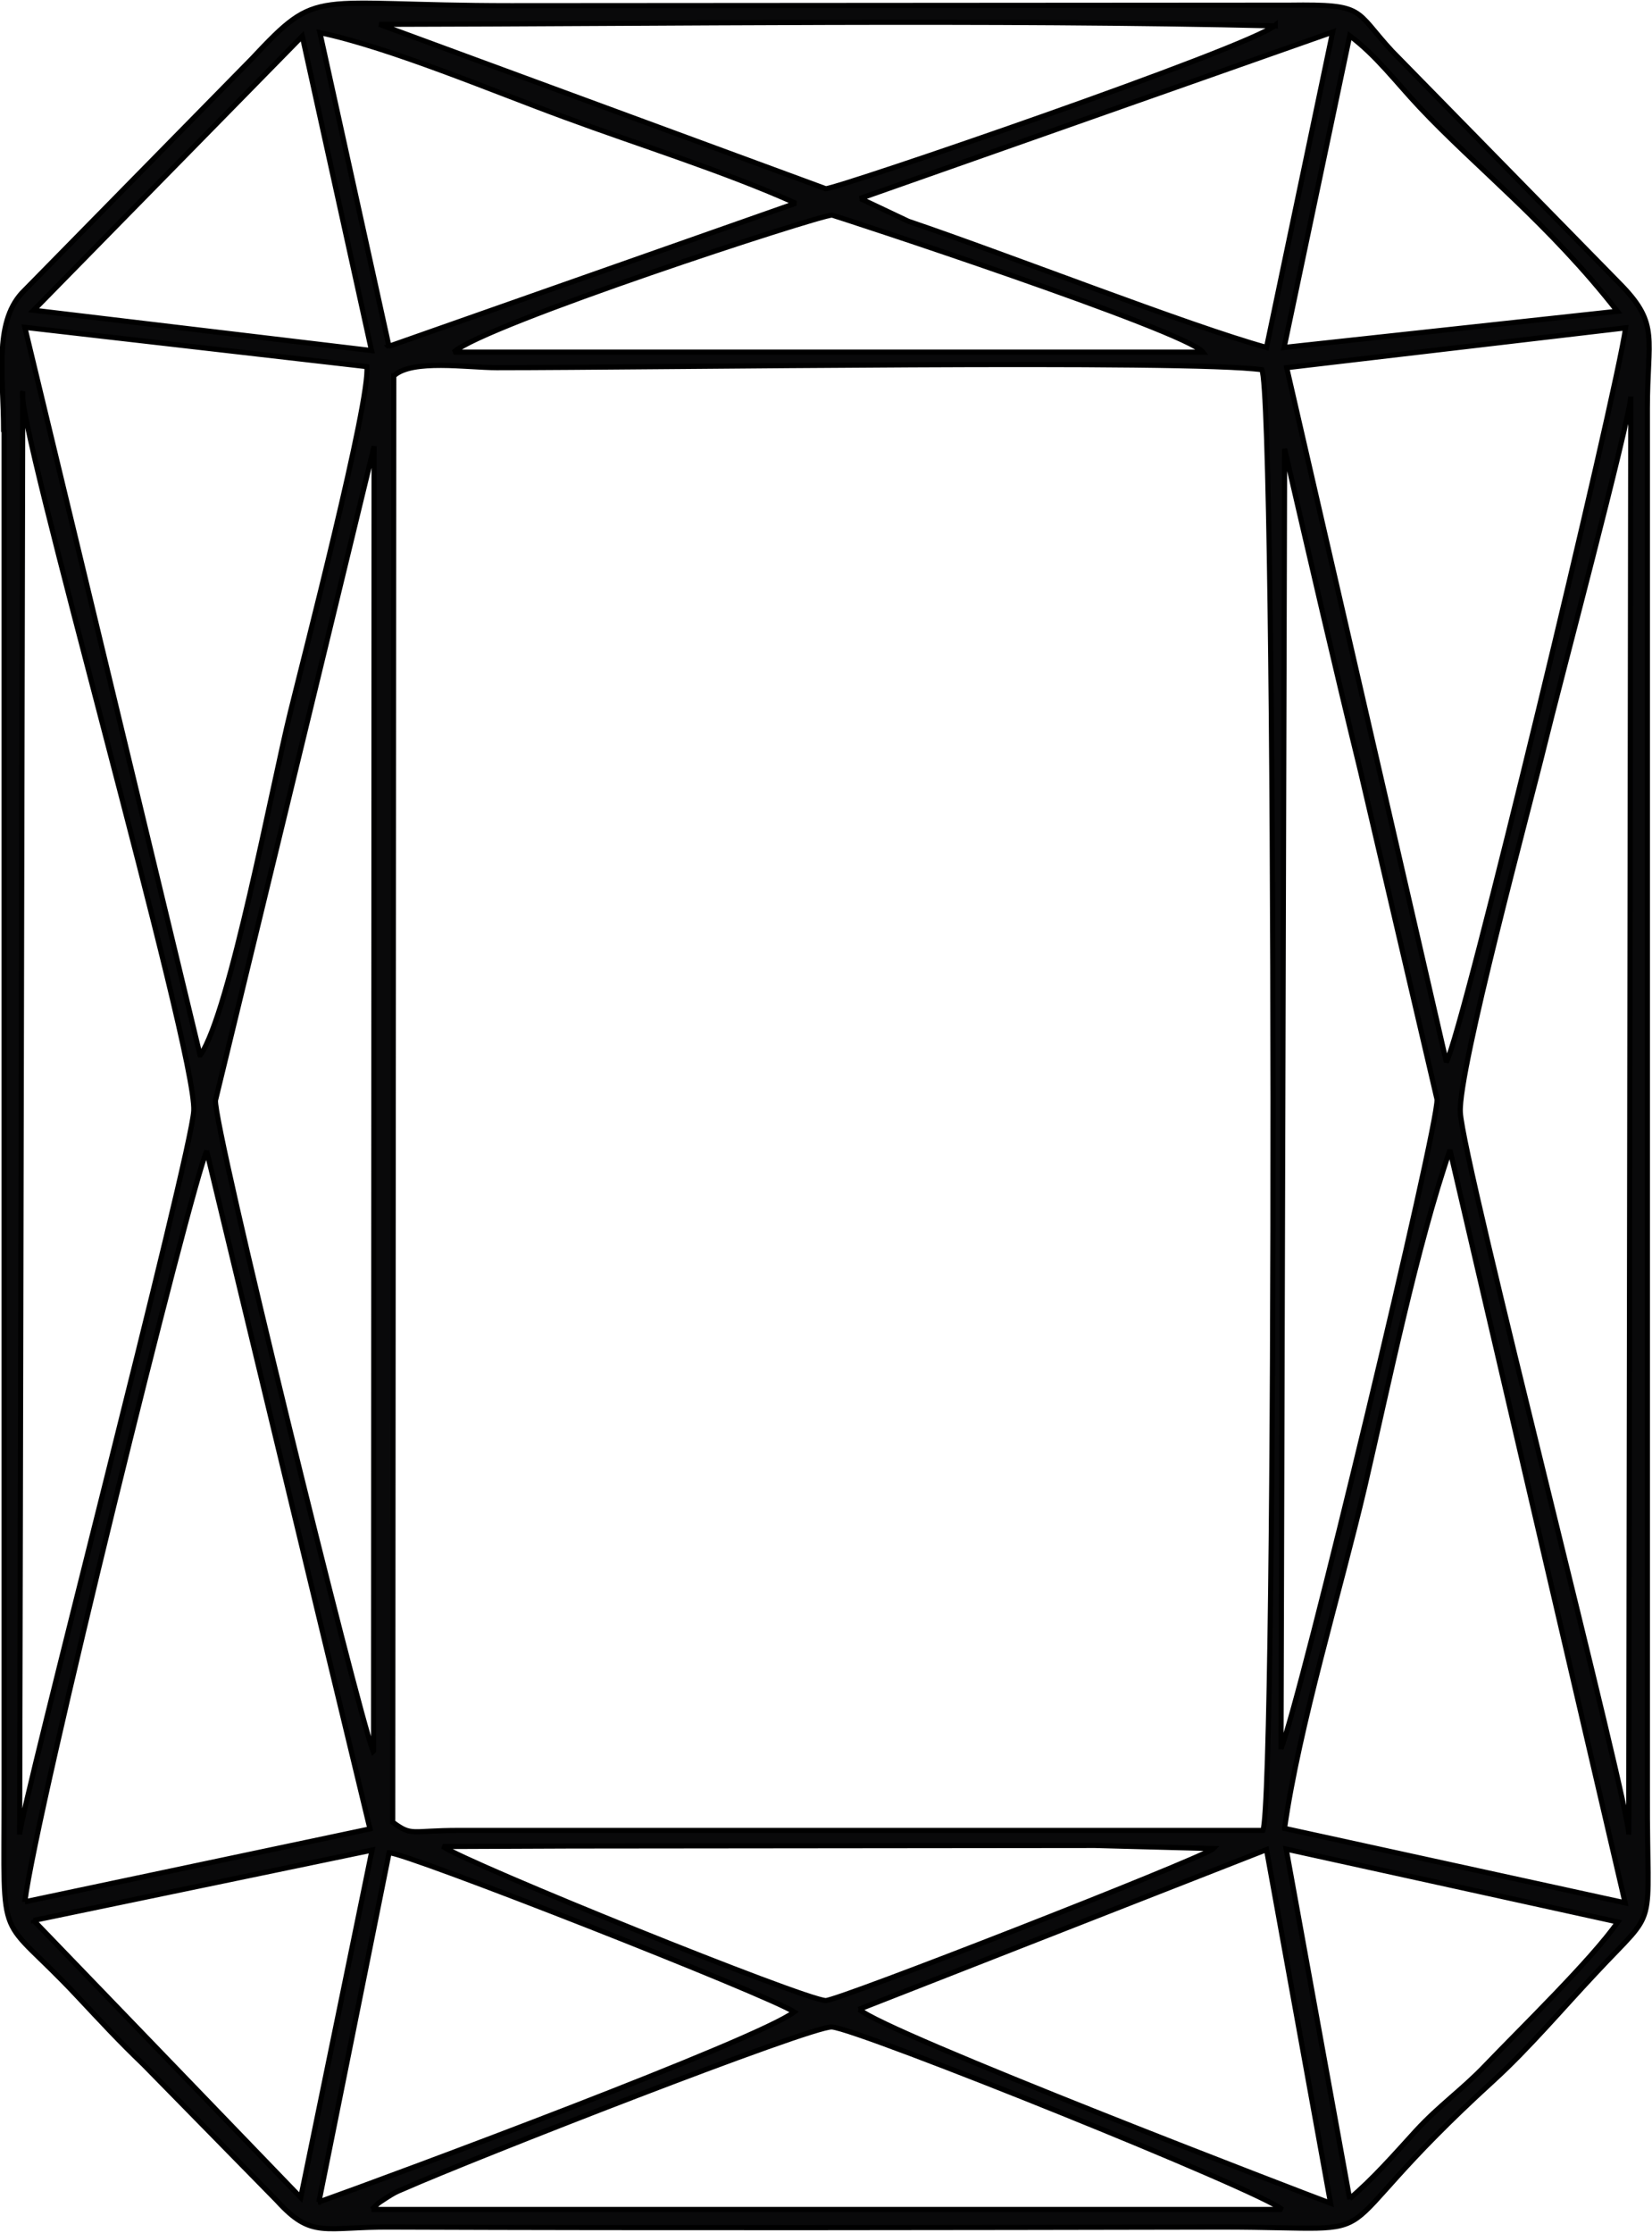
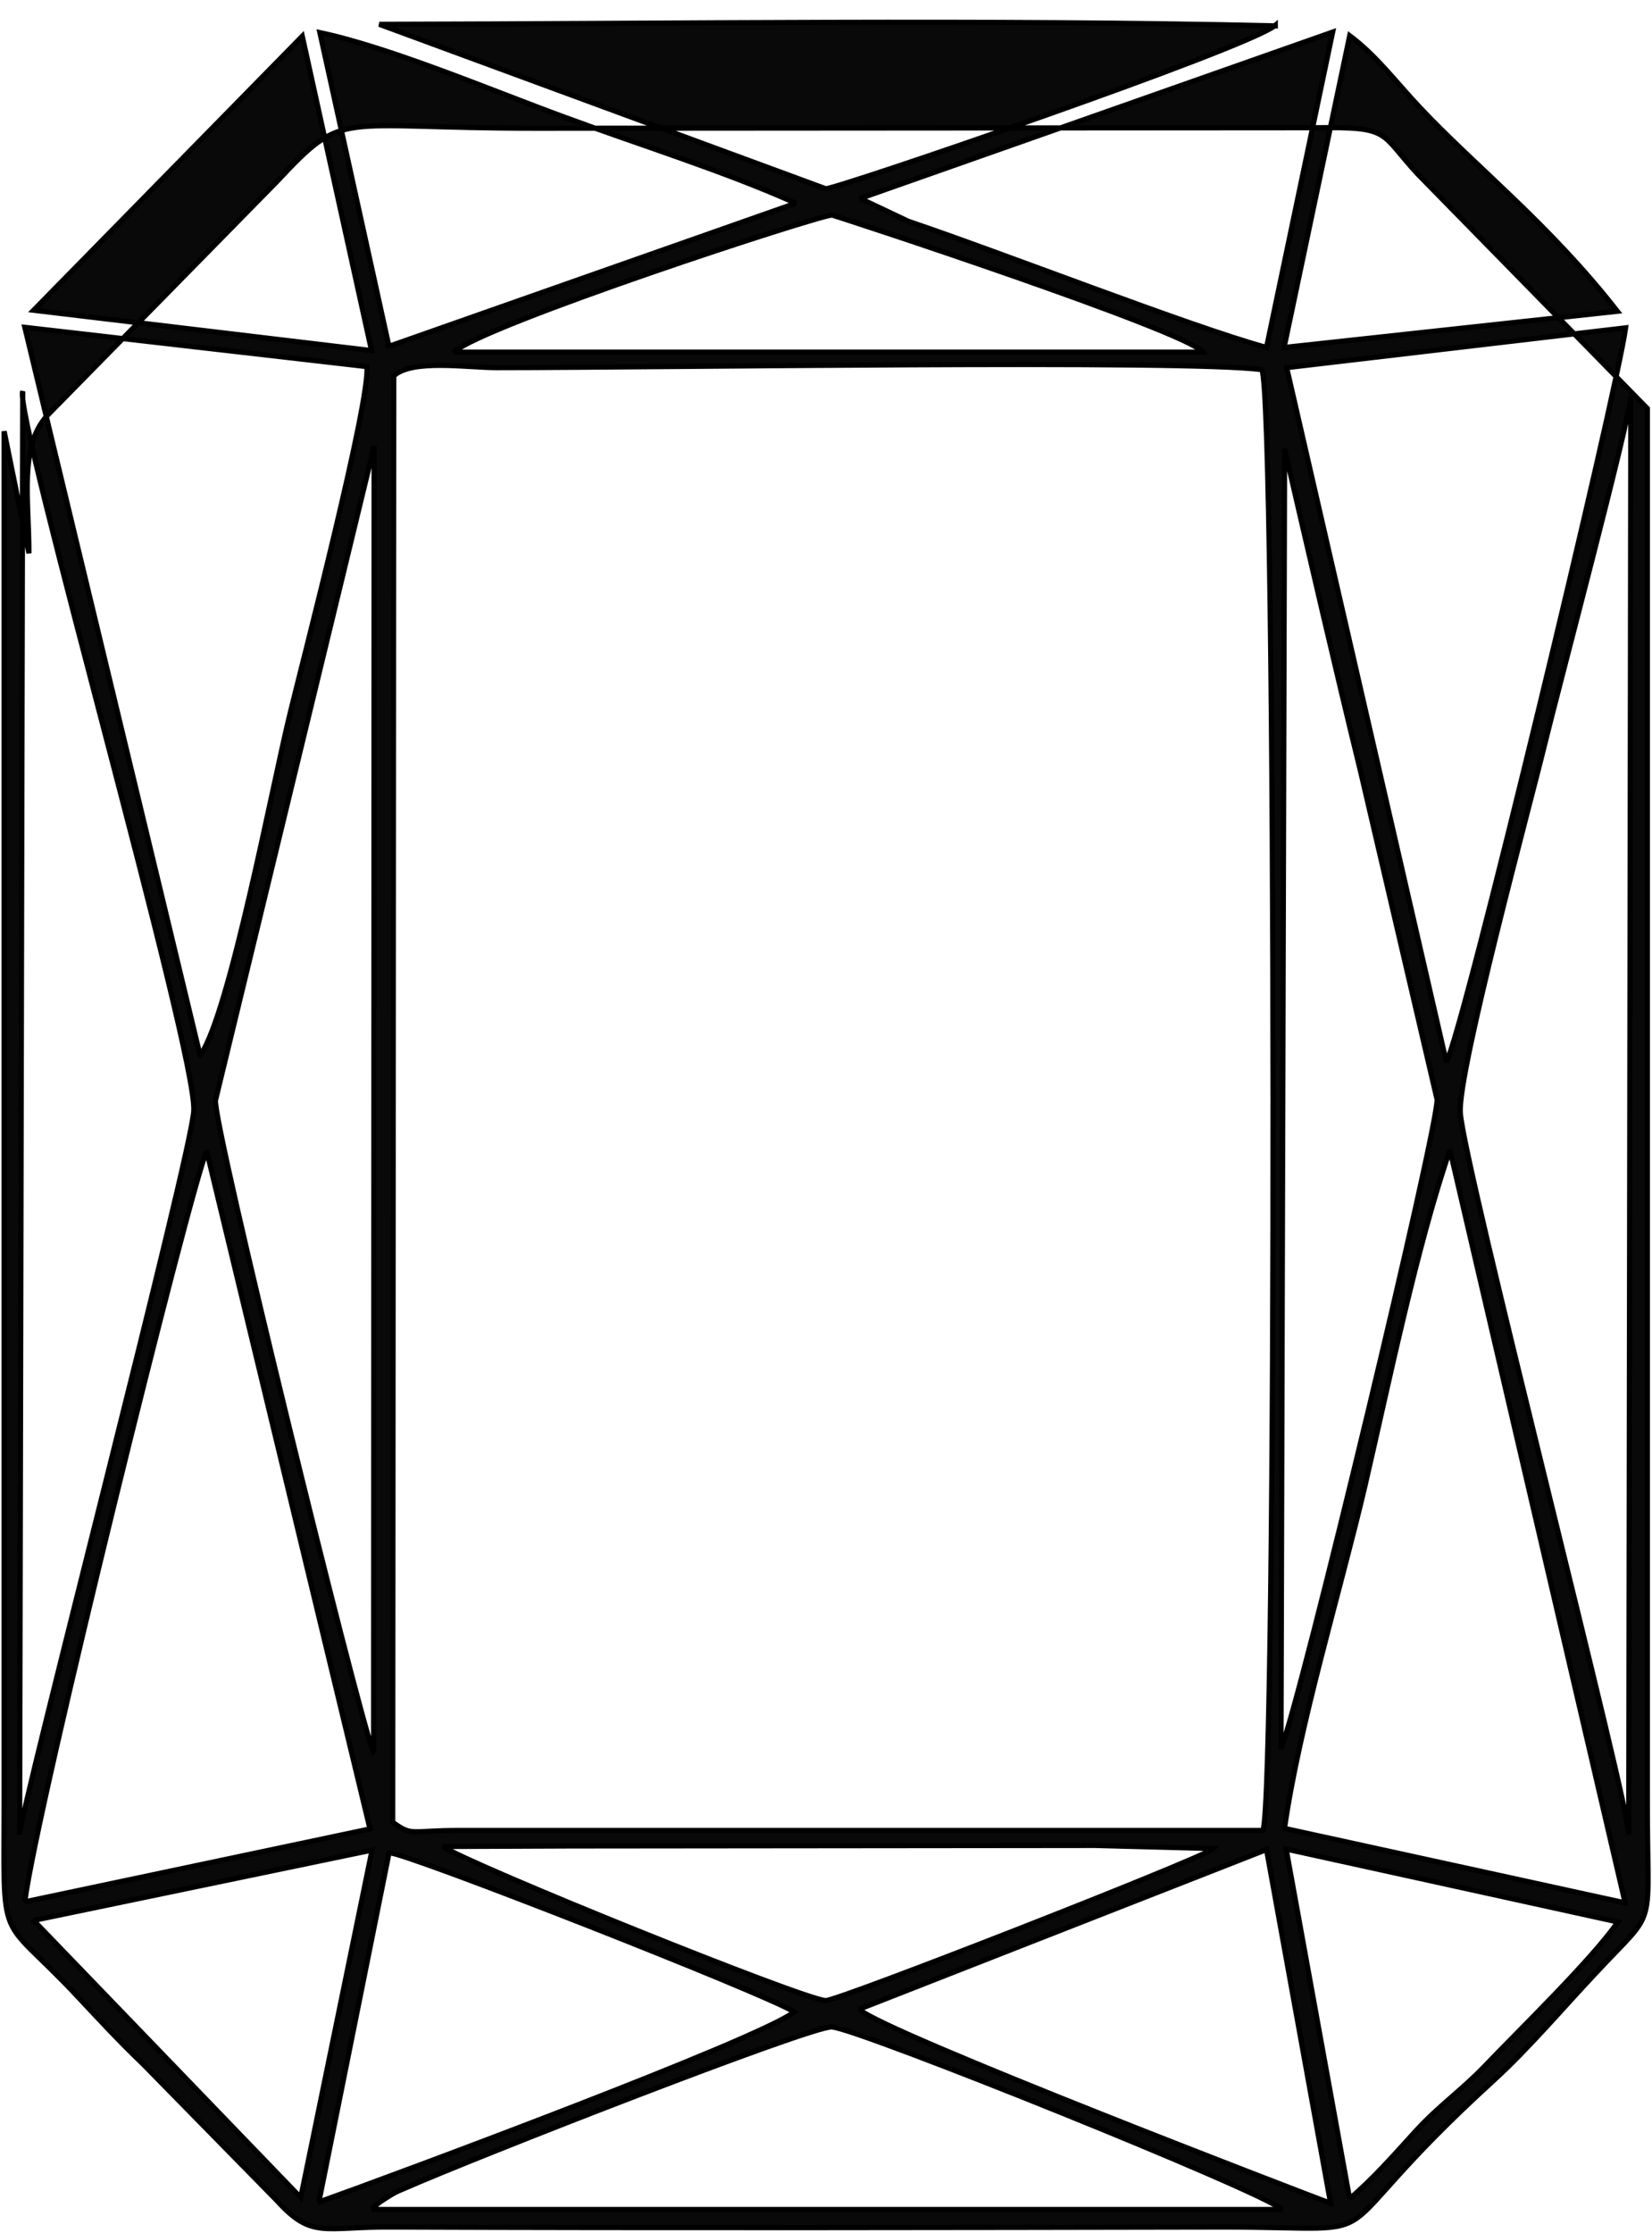
<svg xmlns="http://www.w3.org/2000/svg" xml:space="preserve" width="0.462in" height="0.624in" version="1.1" style="shape-rendering:geometricPrecision; text-rendering:geometricPrecision; image-rendering:optimizeQuality; fill-rule:evenodd; clip-rule:evenodd" viewBox="0 0 31.97 43.14">
  <defs>
    <style type="text/css">
   
    .str0 {stroke:black;stroke-width:0.1;stroke-miterlimit:2.613}
    .fil0 {fill:#09090A}
   
  </style>
  </defs>
  <g id="Layer_x0020_1">
-     <path class="fil0 str0" d="M0.08 8.32l-0 26.37c-0,3.06 -0.15,2.22 1.42,3.9 0.47,0.5 0.79,0.85 1.28,1.32l2.58 2.63c0.68,0.75 0.91,0.5 2.21,0.51 5.36,0.02 10.72,0.01 16.08,0 3.6,-0 1.64,0.46 5.25,-2.83 0.68,-0.62 1.34,-1.4 1.98,-2.08 1.24,-1.33 0.99,-0.71 1,-3.46l-0 -26.8c-0,-1.35 0.23,-1.62 -0.49,-2.37l-4.45 -4.54c-0.74,-0.8 -0.5,-0.91 -1.98,-0.89l-15.07 0.01c-3.91,-0 -3.69,-0.39 -5.02,1.03l-4.45 4.53c-0.54,0.6 -0.35,1.61 -0.35,2.66zm7.54 -1.07l-0.02 27.97c0.38,0.28 0.34,0.16 1.28,0.16l15.56 -0c0.27,-0.65 0.26,-27.71 -0.02,-28.25 -1.42,-0.2 -11.75,-0.04 -14.81,-0.04 -0.56,-0 -1.64,-0.17 -1.99,0.16zm-6.97 -1.27l6.54 0.78 -1.34 -6.08 -5.2 5.3zm24.2 0.72l6.45 -0.7c-1.32,-1.69 -2.74,-2.79 -3.83,-3.95 -0.47,-0.5 -0.83,-0.99 -1.35,-1.38l-1.27 6.03zm-16.07 0.09l14.5 -0c-0.31,-0.41 -7.14,-2.65 -7.18,-2.65 -0.22,-0.01 -6.74,2.12 -7.32,2.65zm-8.13 30.33l5.17 5.36 1.38 -6.72 -6.55 1.36zm25.47 5.38c0.45,-0.38 0.87,-0.86 1.28,-1.31 0.45,-0.49 0.89,-0.79 1.34,-1.26 0.7,-0.73 2.06,-2.05 2.57,-2.78l-6.42 -1.41 1.23 6.77zm-2.64 -6.77l-2.29 -0.06 -10.14 0.01 -2.48 0.01c0.49,0.34 7,2.97 7.41,2.98 0.25,0 7.13,-2.69 7.49,-2.93zm-6.83 -31.91l0.93 0.44c1.95,0.66 5.44,2.03 6.93,2.44l1.28 -6.1 -9.15 3.22zm-9.13 2.86l7.88 -2.77c-1.38,-0.62 -3.03,-1.13 -4.49,-1.67 -1.34,-0.49 -3.35,-1.34 -4.72,-1.63l1.34 6.08zm17.16 -6.2c-5.48,-0.13 -11.75,-0.04 -17.34,-0.03l8.64 3.18c0.23,0 8.18,-2.72 8.7,-3.16zm-8.05 38.36c0.46,0.44 8.74,3.61 9.12,3.75l-1.24 -6.84 -7.89 3.09zm-10.47 3.73c1.46,-0.52 8.51,-3.14 9.21,-3.68 -0.5,-0.33 -7.5,-3.08 -7.84,-3.08l-1.36 6.76zm1.03 0.14l17.62 0c-0.35,-0.34 -8.18,-3.49 -8.71,-3.53 -0.38,-0.03 -6.93,2.53 -8.29,3.13 -0.17,0.07 -0.18,0.08 -0.31,0.16 -0.23,0.15 -0.16,0.1 -0.3,0.24zm17.6 -8.91c0.39,-0.96 3.06,-12.09 3.02,-12.56l-1.48 -6.34c-0.5,-2.04 -0.99,-4.17 -1.47,-6.24l-0.07 25.15zm-17.56 0.04l0.01 -25.23 -3.07 12.65c-0.04,0.5 2.73,11.75 3.05,12.59zm17.67 -26.75l3.09 13.43c0.32,-0.56 3.29,-12.91 3.47,-14.2l-6.56 0.77zm6.62 28.37l0.04 -27.81c-0.03,0.49 -1.41,5.67 -1.67,6.74 -0.28,1.15 -1.67,6.28 -1.63,7.1 0.05,0.98 3.3,13.52 3.26,13.97zm-6.66 -0.12l6.59 1.44 -3.39 -14.56c-0.64,1.85 -1.19,4.54 -1.65,6.52 -0.48,2.04 -1.27,4.62 -1.55,6.59zm-24.48 0.12c0.01,-0.45 3.33,-13.16 3.37,-14 0.06,-1.15 -3.49,-13.48 -3.31,-13.91l-0.06 27.91zm3.5 -15.08c0.57,-0.82 1.4,-5.26 1.74,-6.63 0.25,-1.02 1.55,-6.03 1.48,-6.68l-6.62 -0.76 3.39 14.07zm-3.4 16.38l6.68 -1.41 -3.16 -13.11c-0.3,0.64 -3.3,12.74 -3.52,14.52z" />
+     <path class="fil0 str0" d="M0.08 8.32l-0 26.37c-0,3.06 -0.15,2.22 1.42,3.9 0.47,0.5 0.79,0.85 1.28,1.32l2.58 2.63c0.68,0.75 0.91,0.5 2.21,0.51 5.36,0.02 10.72,0.01 16.08,0 3.6,-0 1.64,0.46 5.25,-2.83 0.68,-0.62 1.34,-1.4 1.98,-2.08 1.24,-1.33 0.99,-0.71 1,-3.46l-0 -26.8l-4.45 -4.54c-0.74,-0.8 -0.5,-0.91 -1.98,-0.89l-15.07 0.01c-3.91,-0 -3.69,-0.39 -5.02,1.03l-4.45 4.53c-0.54,0.6 -0.35,1.61 -0.35,2.66zm7.54 -1.07l-0.02 27.97c0.38,0.28 0.34,0.16 1.28,0.16l15.56 -0c0.27,-0.65 0.26,-27.71 -0.02,-28.25 -1.42,-0.2 -11.75,-0.04 -14.81,-0.04 -0.56,-0 -1.64,-0.17 -1.99,0.16zm-6.97 -1.27l6.54 0.78 -1.34 -6.08 -5.2 5.3zm24.2 0.72l6.45 -0.7c-1.32,-1.69 -2.74,-2.79 -3.83,-3.95 -0.47,-0.5 -0.83,-0.99 -1.35,-1.38l-1.27 6.03zm-16.07 0.09l14.5 -0c-0.31,-0.41 -7.14,-2.65 -7.18,-2.65 -0.22,-0.01 -6.74,2.12 -7.32,2.65zm-8.13 30.33l5.17 5.36 1.38 -6.72 -6.55 1.36zm25.47 5.38c0.45,-0.38 0.87,-0.86 1.28,-1.31 0.45,-0.49 0.89,-0.79 1.34,-1.26 0.7,-0.73 2.06,-2.05 2.57,-2.78l-6.42 -1.41 1.23 6.77zm-2.64 -6.77l-2.29 -0.06 -10.14 0.01 -2.48 0.01c0.49,0.34 7,2.97 7.41,2.98 0.25,0 7.13,-2.69 7.49,-2.93zm-6.83 -31.91l0.93 0.44c1.95,0.66 5.44,2.03 6.93,2.44l1.28 -6.1 -9.15 3.22zm-9.13 2.86l7.88 -2.77c-1.38,-0.62 -3.03,-1.13 -4.49,-1.67 -1.34,-0.49 -3.35,-1.34 -4.72,-1.63l1.34 6.08zm17.16 -6.2c-5.48,-0.13 -11.75,-0.04 -17.34,-0.03l8.64 3.18c0.23,0 8.18,-2.72 8.7,-3.16zm-8.05 38.36c0.46,0.44 8.74,3.61 9.12,3.75l-1.24 -6.84 -7.89 3.09zm-10.47 3.73c1.46,-0.52 8.51,-3.14 9.21,-3.68 -0.5,-0.33 -7.5,-3.08 -7.84,-3.08l-1.36 6.76zm1.03 0.14l17.62 0c-0.35,-0.34 -8.18,-3.49 -8.71,-3.53 -0.38,-0.03 -6.93,2.53 -8.29,3.13 -0.17,0.07 -0.18,0.08 -0.31,0.16 -0.23,0.15 -0.16,0.1 -0.3,0.24zm17.6 -8.91c0.39,-0.96 3.06,-12.09 3.02,-12.56l-1.48 -6.34c-0.5,-2.04 -0.99,-4.17 -1.47,-6.24l-0.07 25.15zm-17.56 0.04l0.01 -25.23 -3.07 12.65c-0.04,0.5 2.73,11.75 3.05,12.59zm17.67 -26.75l3.09 13.43c0.32,-0.56 3.29,-12.91 3.47,-14.2l-6.56 0.77zm6.62 28.37l0.04 -27.81c-0.03,0.49 -1.41,5.67 -1.67,6.74 -0.28,1.15 -1.67,6.28 -1.63,7.1 0.05,0.98 3.3,13.52 3.26,13.97zm-6.66 -0.12l6.59 1.44 -3.39 -14.56c-0.64,1.85 -1.19,4.54 -1.65,6.52 -0.48,2.04 -1.27,4.62 -1.55,6.59zm-24.48 0.12c0.01,-0.45 3.33,-13.16 3.37,-14 0.06,-1.15 -3.49,-13.48 -3.31,-13.91l-0.06 27.91zm3.5 -15.08c0.57,-0.82 1.4,-5.26 1.74,-6.63 0.25,-1.02 1.55,-6.03 1.48,-6.68l-6.62 -0.76 3.39 14.07zm-3.4 16.38l6.68 -1.41 -3.16 -13.11c-0.3,0.64 -3.3,12.74 -3.52,14.52z" />
  </g>
</svg>